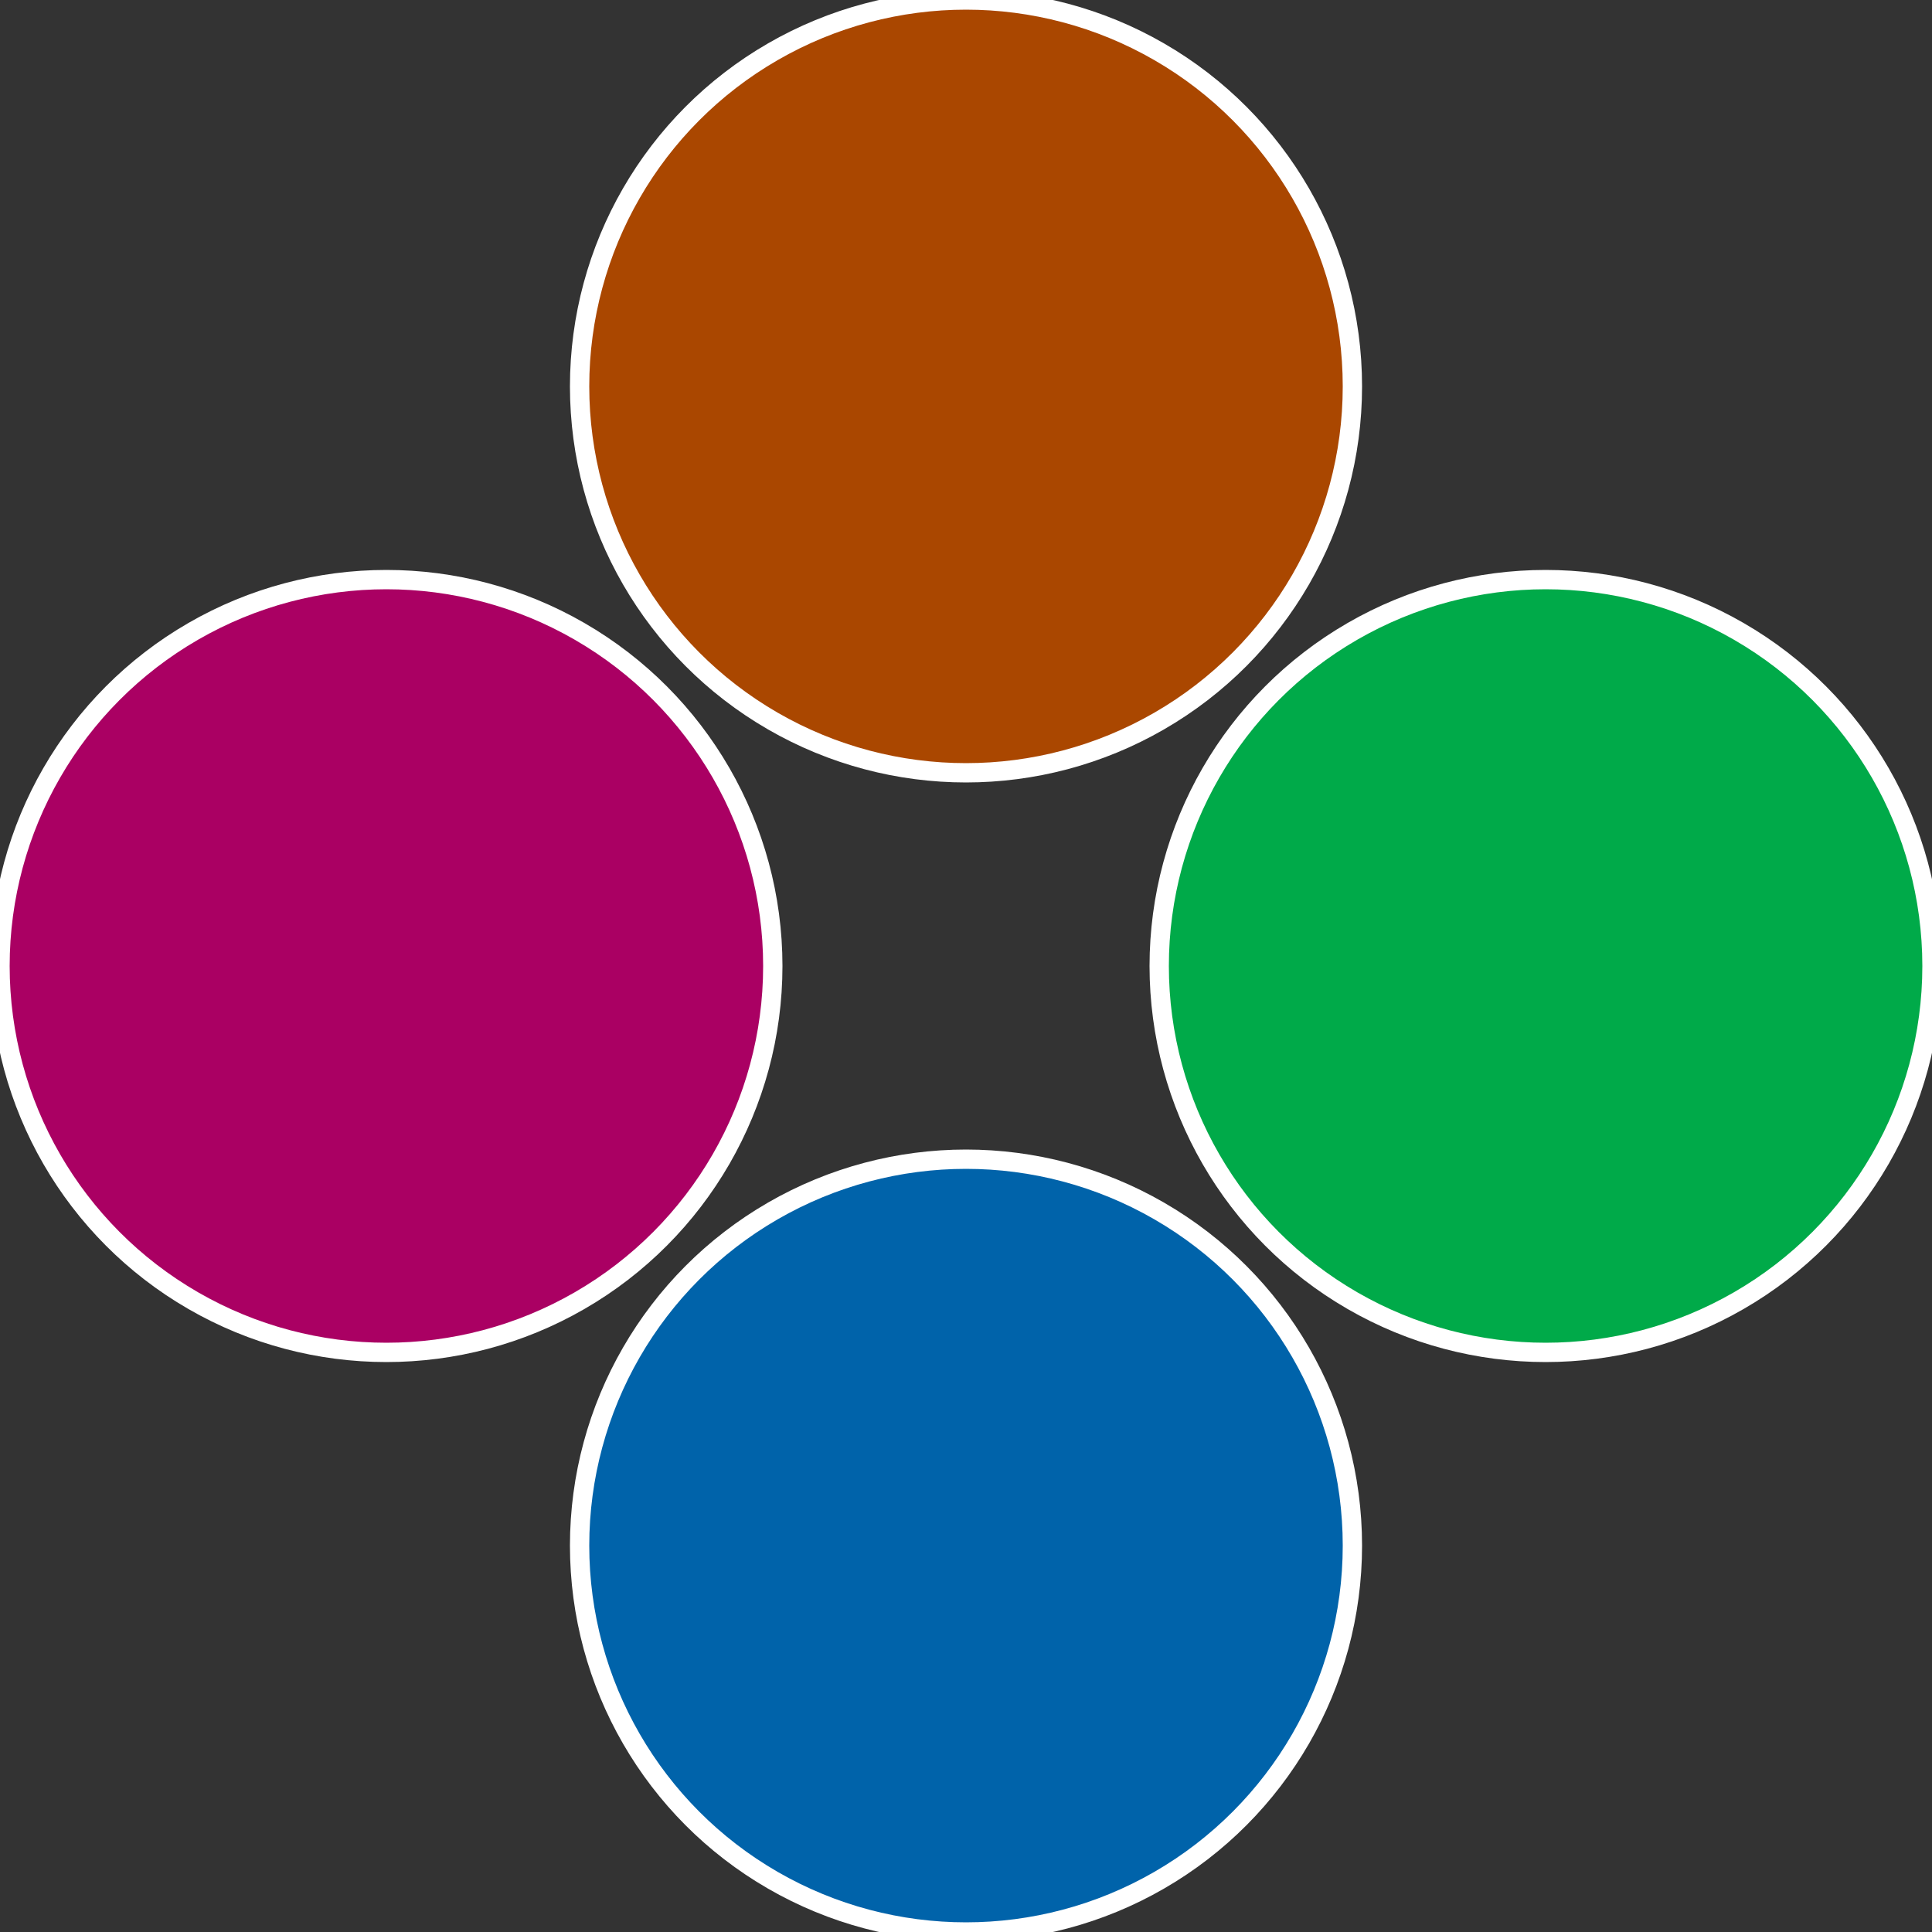
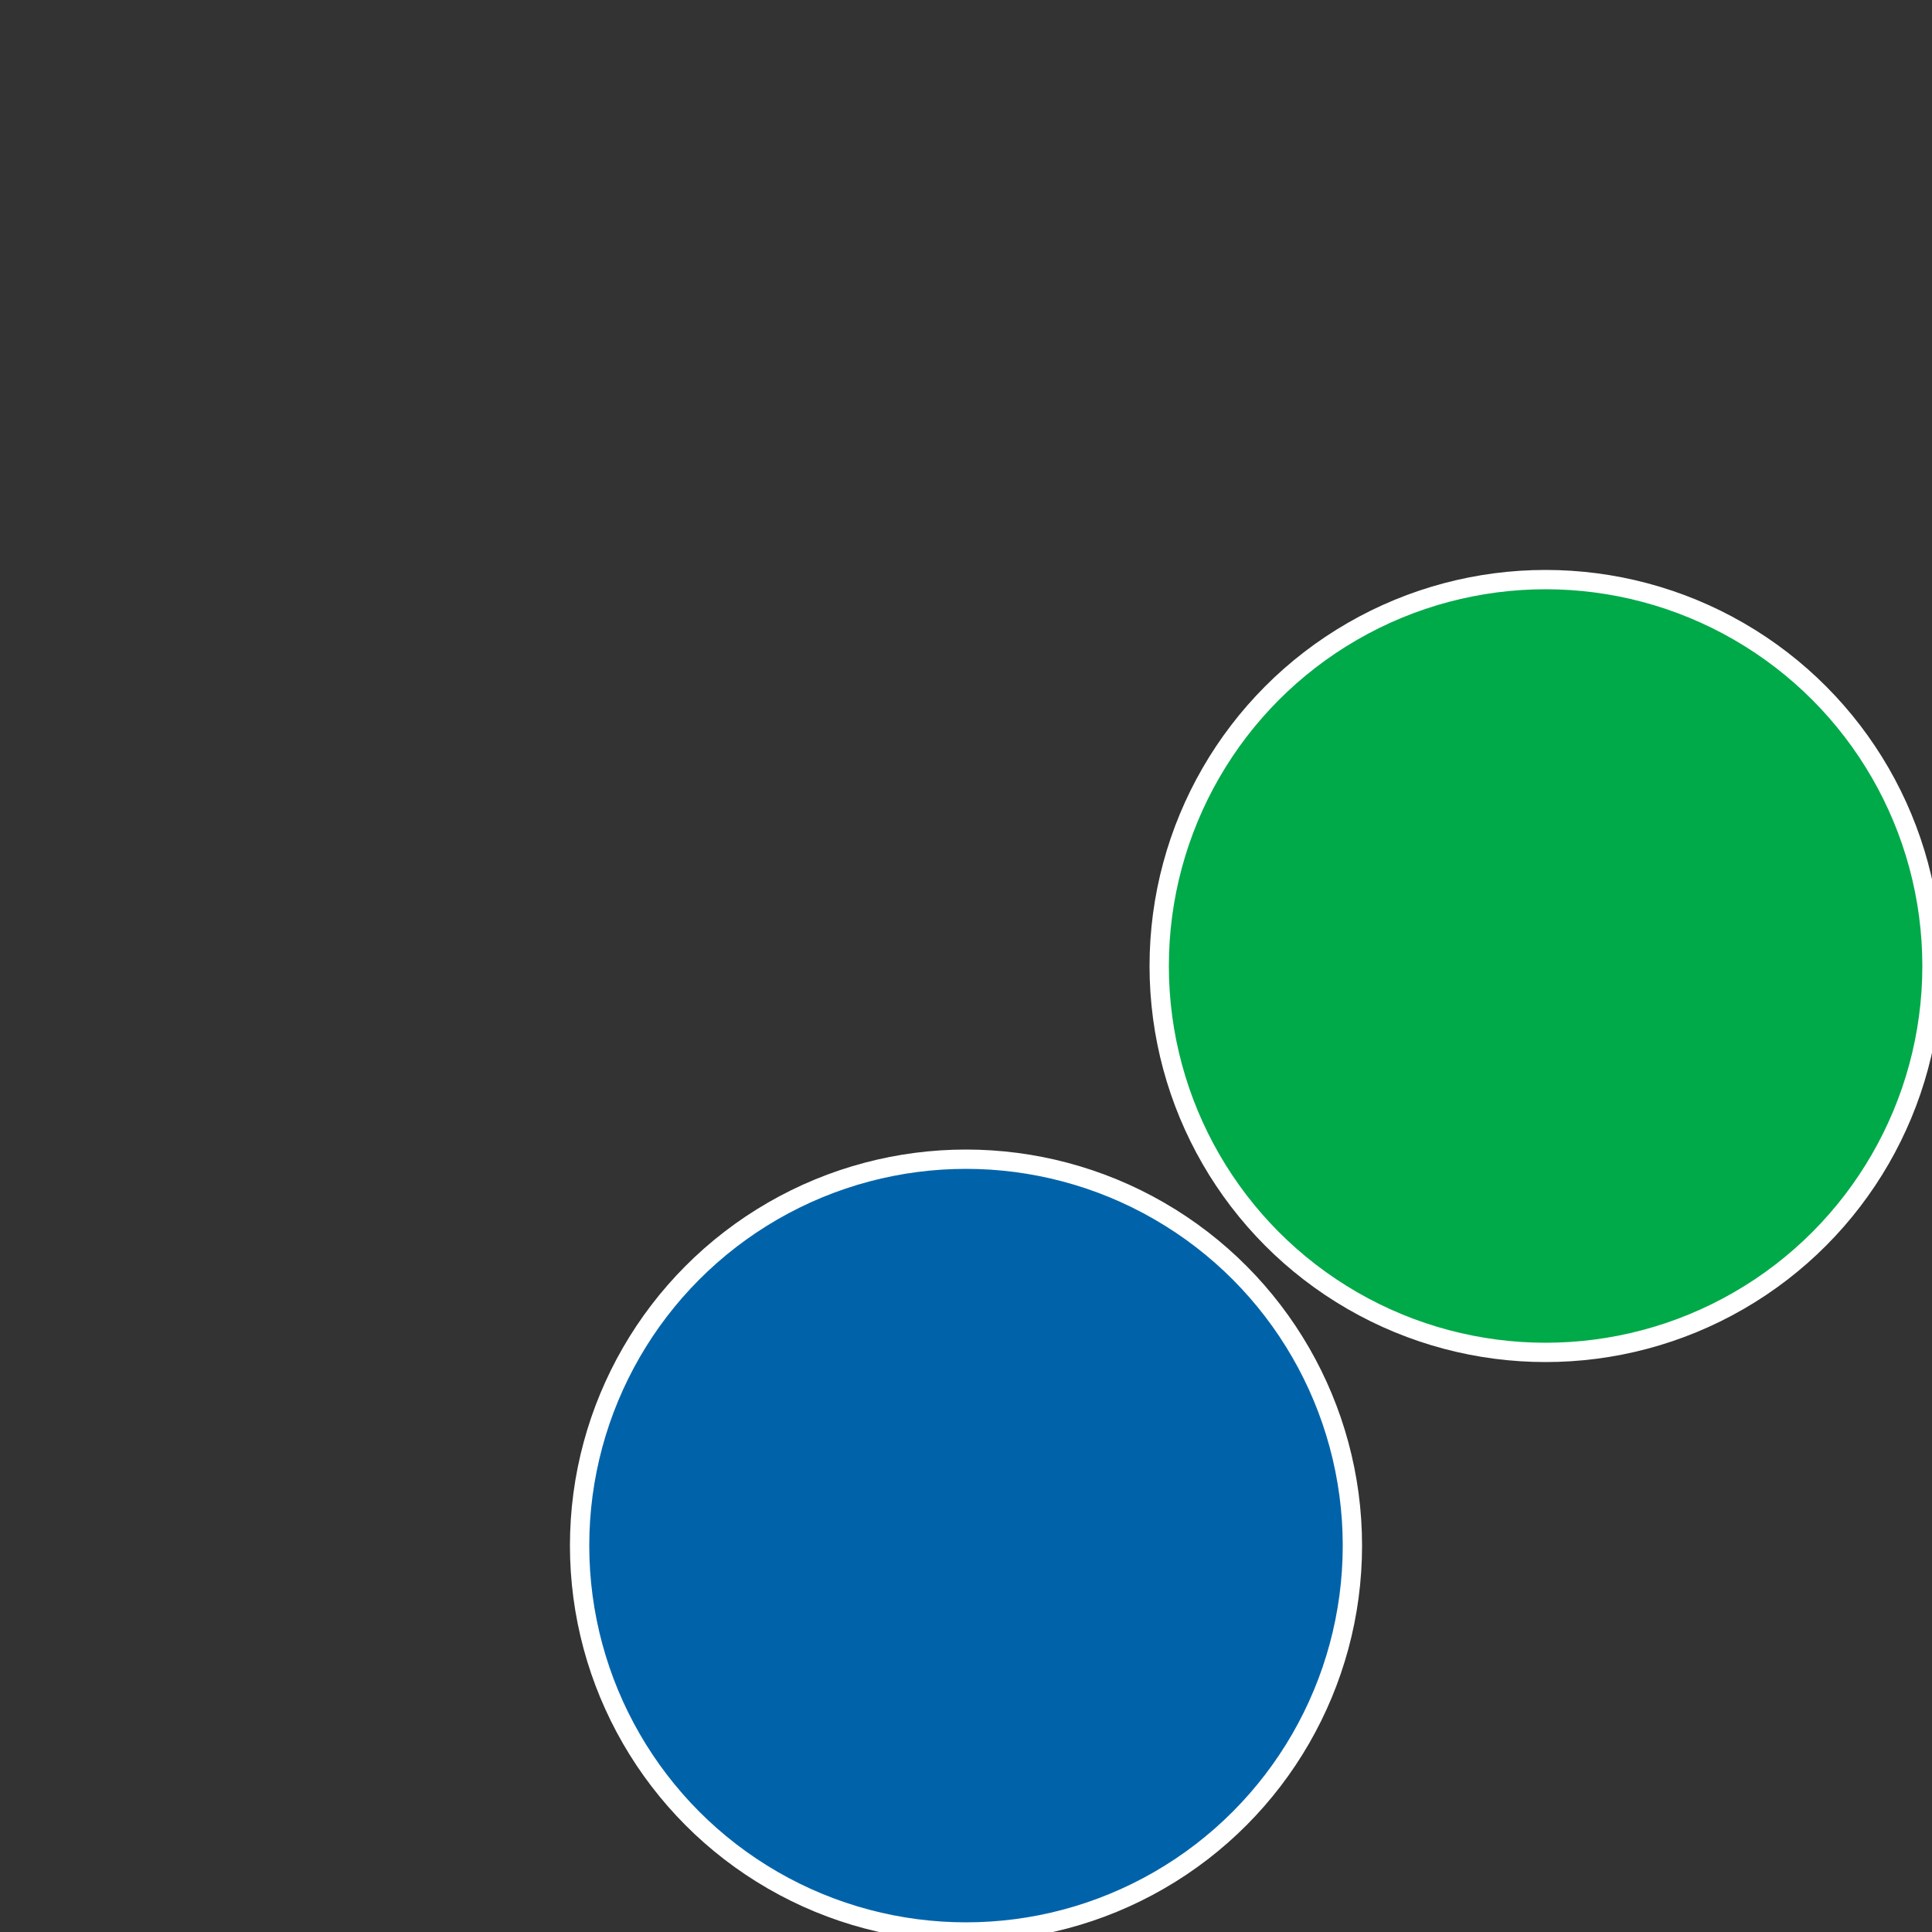
<svg xmlns="http://www.w3.org/2000/svg" width="500" height="500" viewBox="-1 -1 2 2">
  <rect x="-1" y="-1" width="2" height="2" fill="#333333" stroke="none" />
  <circle cx="0.6" cy="0" r="0.4" fill="#00aa49" stroke="#fff" stroke-width="1%" />
  <circle cx="3.6739403974421E-17" cy="0.6" r="0.4" fill="#0063aa" stroke="#fff" stroke-width="1%" />
-   <circle cx="-0.6" cy="7.3478807948841E-17" r="0.4" fill="#aa0063" stroke="#fff" stroke-width="1%" />
-   <circle cx="-1.1021821192326E-16" cy="-0.6" r="0.4" fill="#aa4700" stroke="#fff" stroke-width="1%" />
</svg>